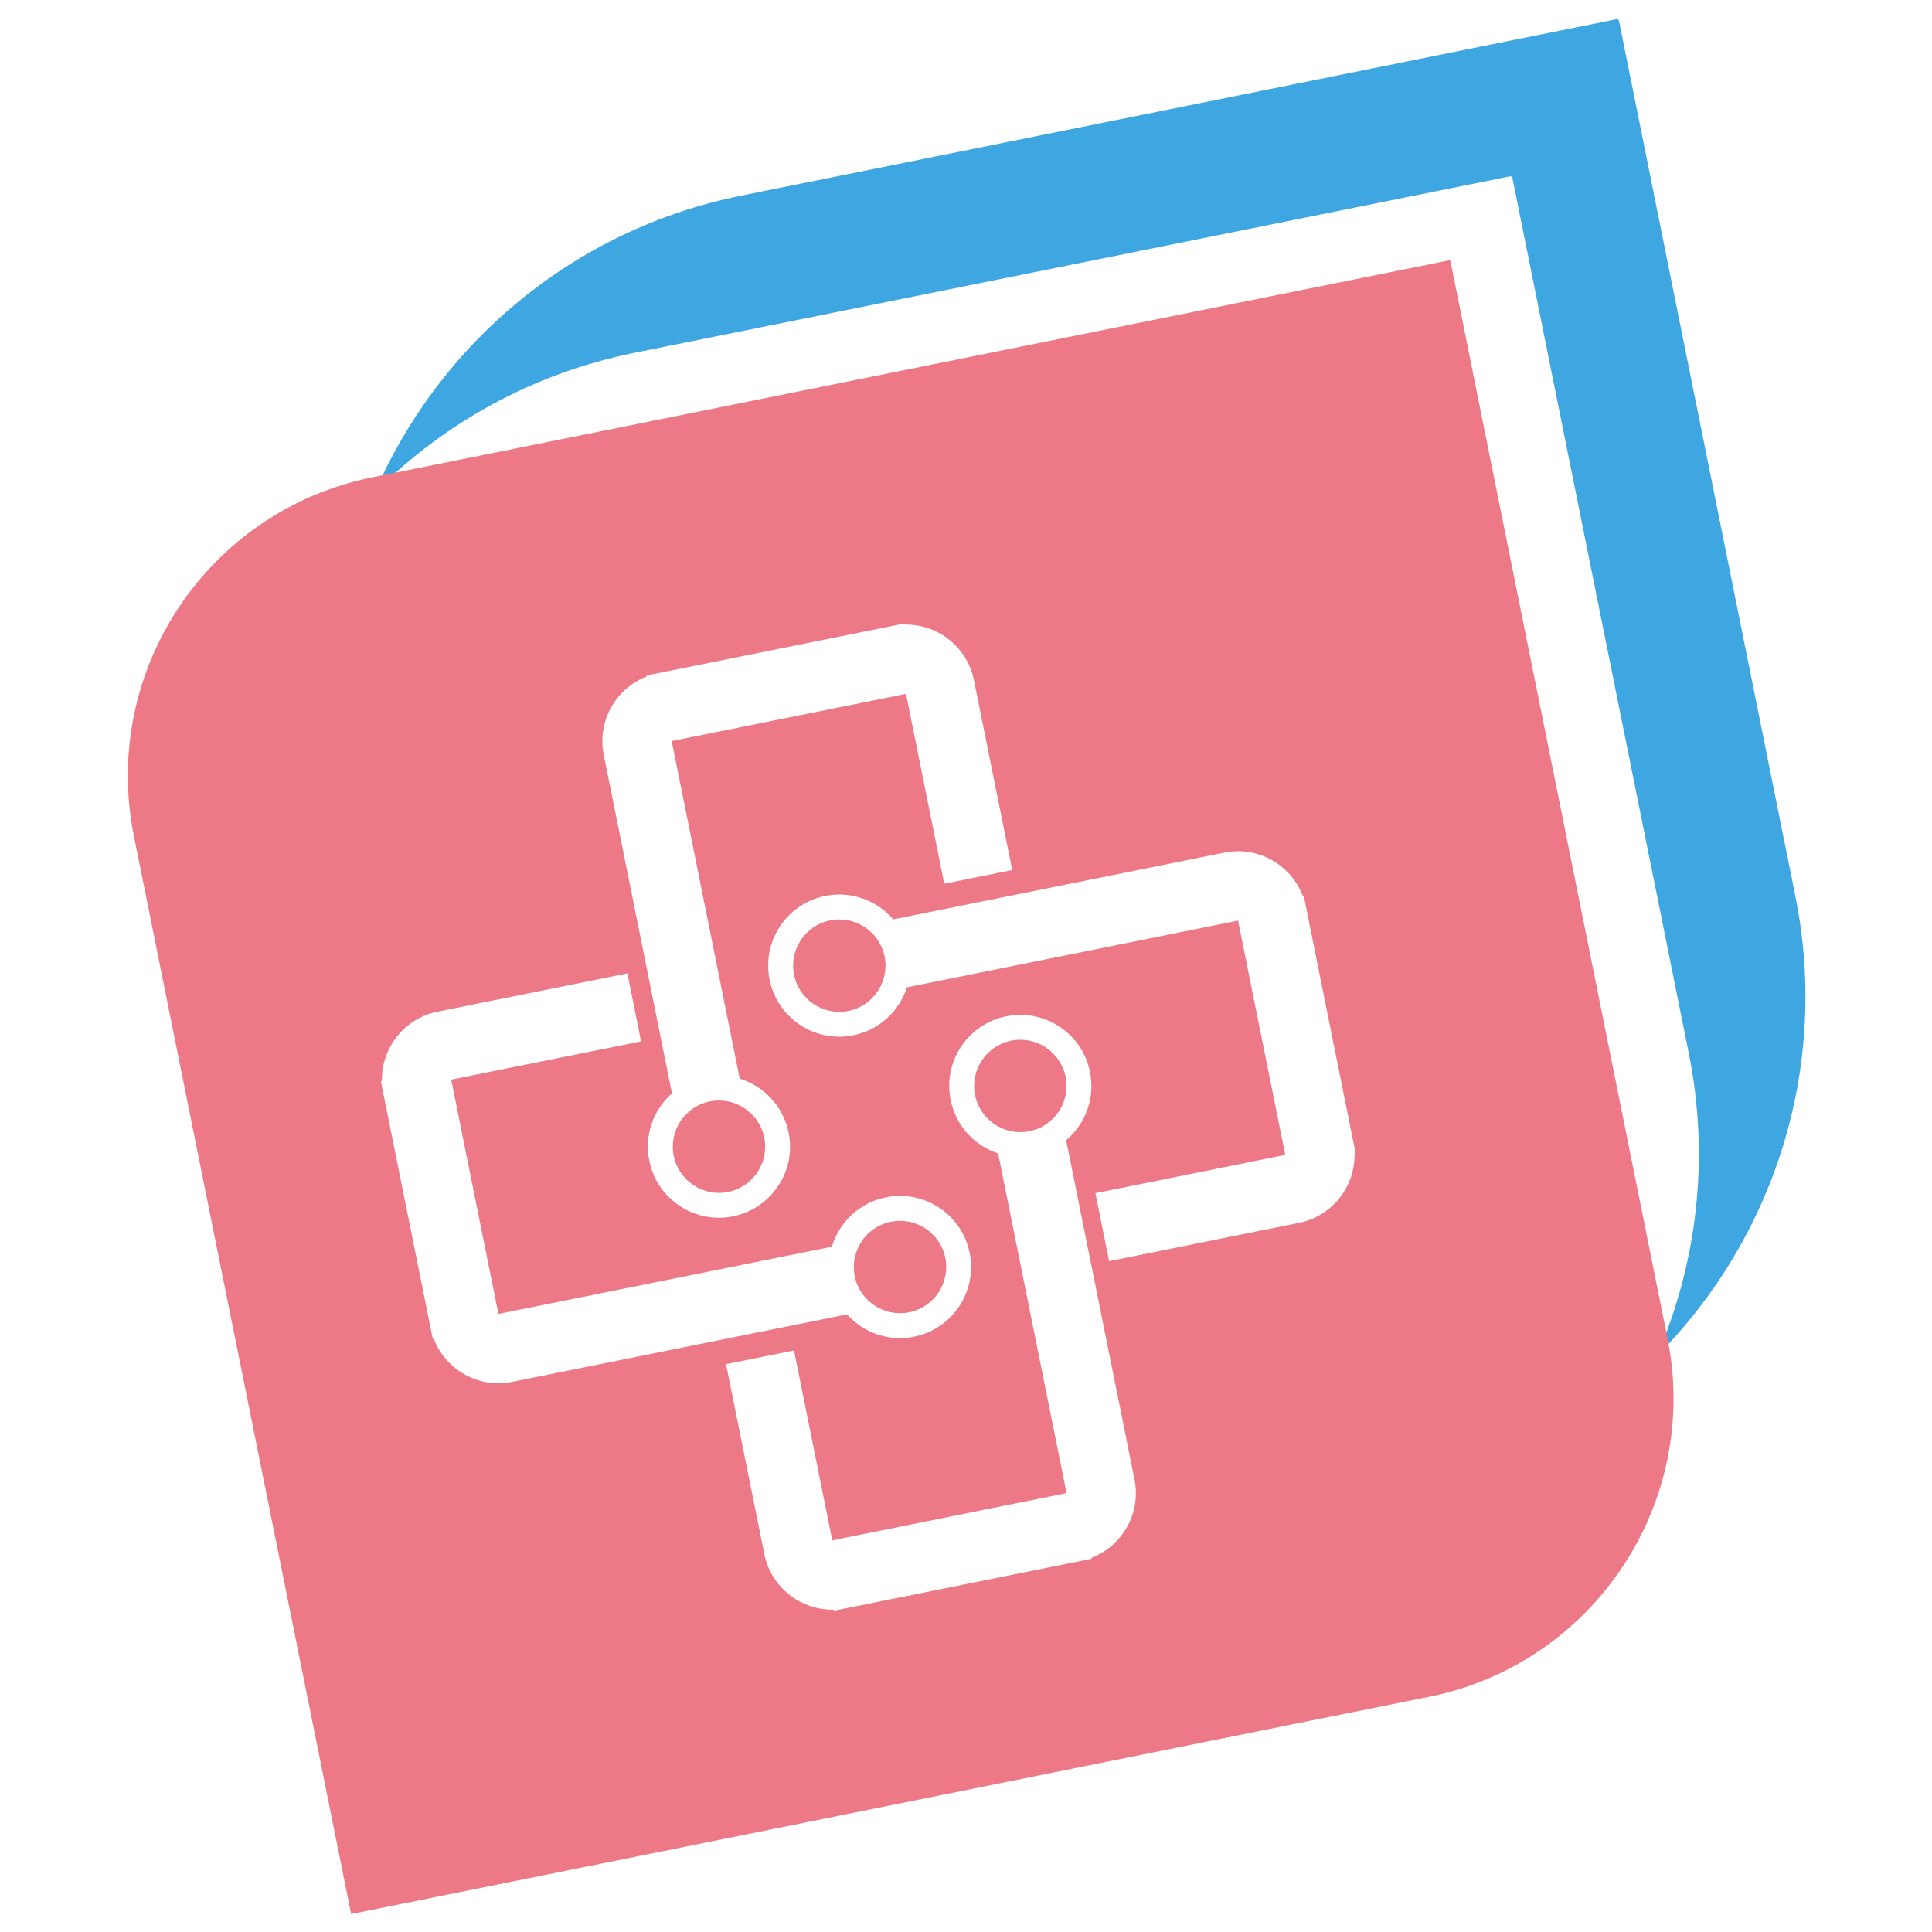
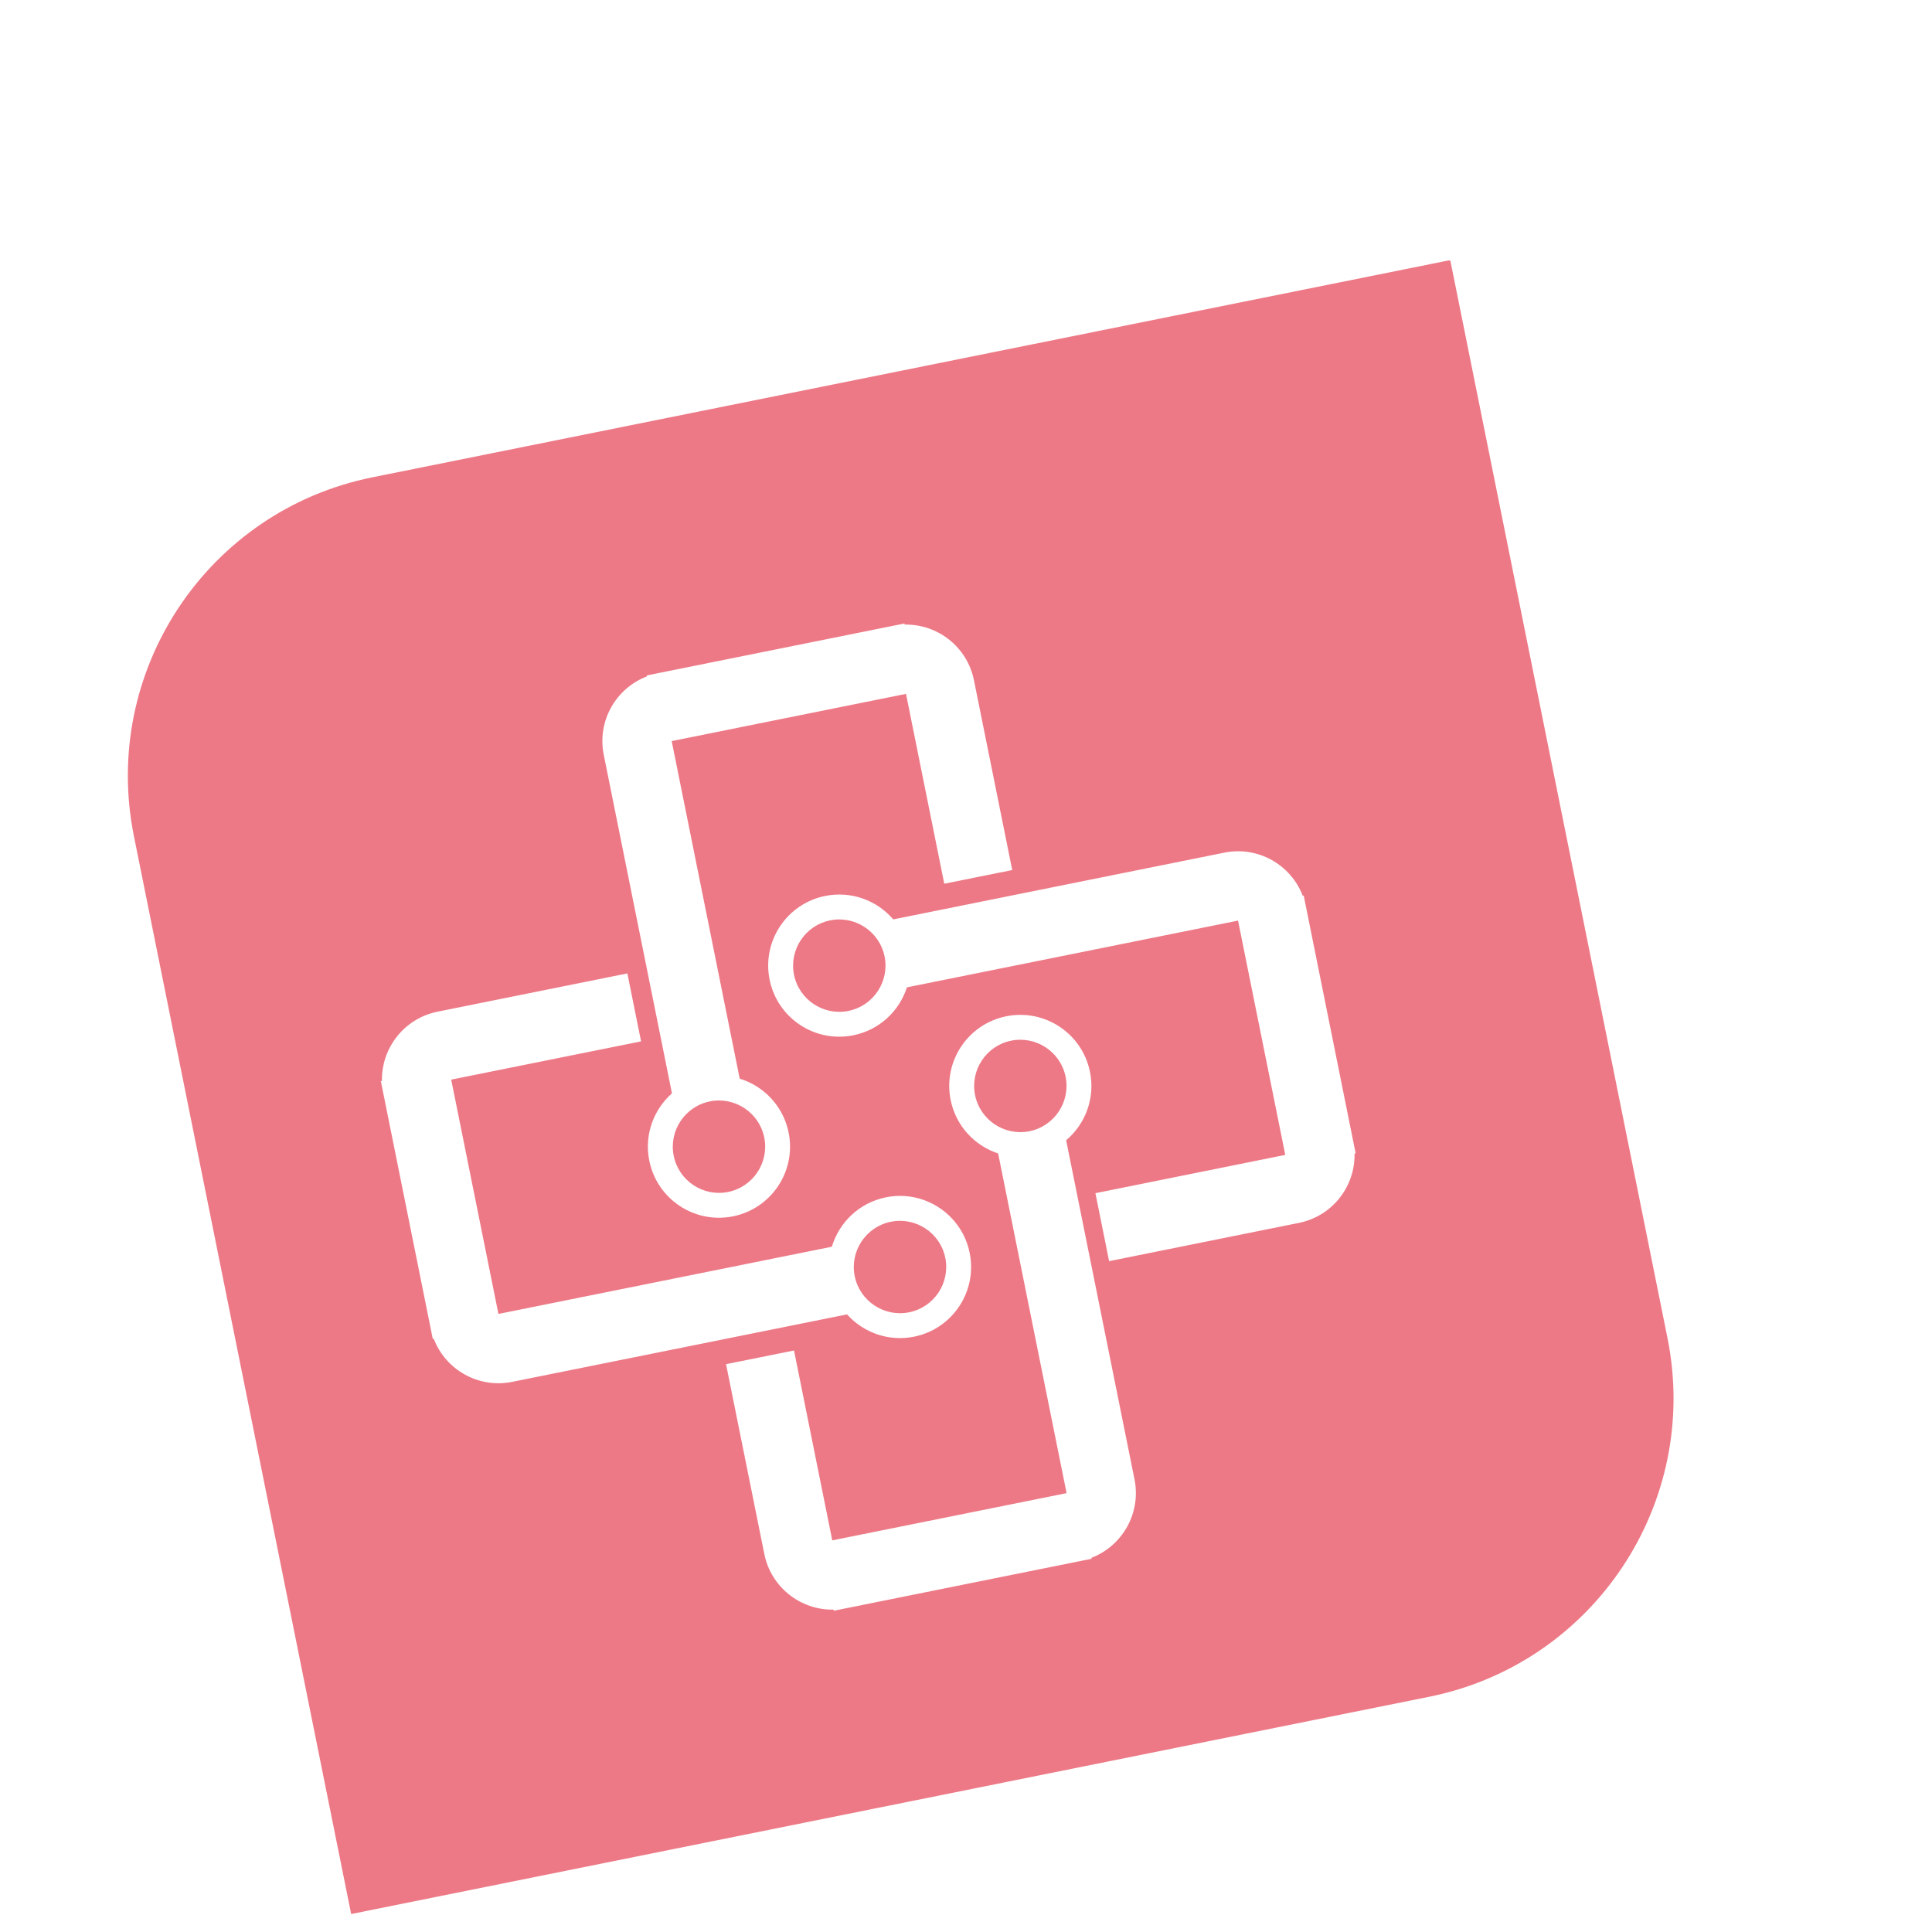
<svg xmlns="http://www.w3.org/2000/svg" width="500" zoomAndPan="magnify" viewBox="0 0 375 375" height="500" preserveAspectRatio="xMidYMid meet" version="1.0">
-   <path fill="#3ea7e1" d="M 348.465 173.855 L 314.25 4.066 C 314.203 3.832 313.977 3.684 313.75 3.734 L 143.961 37.953 C 110.996 44.598 85.188 66.922 72.734 95.594 C 86.062 82.195 103.359 72.461 123.273 68.453 L 293.059 34.234 C 293.293 34.191 293.516 34.34 293.562 34.566 L 327.777 204.355 C 331.926 224.945 329.352 245.328 321.574 263.238 C 344.086 240.602 355.25 207.504 348.465 173.855 Z M 348.465 173.855 " fill-opacity="1" fill-rule="nonzero" />
  <path fill="#ed7986" d="M 206.836 209.008 C 205.859 204.16 201.117 201.016 196.277 201.992 C 191.426 202.969 188.281 207.707 189.258 212.551 C 190.234 217.402 194.973 220.547 199.816 219.57 C 204.66 218.594 207.812 213.859 206.836 209.008 Z M 161.133 178.641 C 156.285 179.617 153.141 184.355 154.117 189.199 C 155.094 194.051 159.832 197.195 164.684 196.219 C 169.531 195.242 172.676 190.5 171.699 185.656 C 170.719 180.809 165.977 177.664 161.133 178.641 Z M 141.324 231.359 C 146.176 230.383 149.32 225.641 148.344 220.801 C 147.367 215.949 142.625 212.805 137.785 213.781 C 132.941 214.758 129.789 219.496 130.766 224.34 C 131.742 229.184 136.477 232.34 141.324 231.359 Z M 323.656 259.711 L 281.543 50.738 C 281.52 50.602 281.383 50.512 281.246 50.535 L 72.273 92.648 C 40.262 99.102 19.543 130.285 25.992 162.293 L 68.16 371.512 L 277.379 329.348 C 309.387 322.902 330.109 291.719 323.656 259.711 Z M 125.559 131.293 L 125.52 131.105 L 127.719 130.66 L 175.562 121.02 L 175.605 121.234 C 181.984 121.109 187.734 125.551 189.043 132.023 L 196.473 168.875 L 183.281 171.531 L 175.855 134.68 L 130.375 143.844 L 143.578 209.367 C 148.266 210.801 152.039 214.699 153.074 219.844 C 154.578 227.309 149.75 234.586 142.273 236.09 C 134.809 237.594 127.531 232.766 126.027 225.289 C 125.016 220.285 126.859 215.371 130.426 212.219 L 117.188 146.508 C 115.871 139.969 119.527 133.598 125.559 131.293 Z M 84.191 259.852 L 84.004 259.891 L 83.562 257.691 L 73.922 209.848 L 74.137 209.805 C 74.012 203.422 78.449 197.676 84.922 196.367 L 121.773 188.938 L 124.43 202.129 L 87.578 209.555 L 96.746 255.035 L 161.465 241.988 C 162.879 237.258 166.785 233.441 171.969 232.398 C 179.434 230.895 186.711 235.727 188.215 243.199 C 189.719 250.668 184.891 257.945 177.418 259.449 C 172.449 260.453 167.566 258.641 164.41 255.121 L 99.406 268.219 C 92.871 269.539 86.492 265.875 84.191 259.852 Z M 211.84 302.371 L 211.879 302.559 L 209.68 303 L 161.836 312.641 L 161.793 312.426 C 155.414 312.551 149.664 308.109 148.355 301.641 L 140.926 264.785 L 154.117 262.129 L 161.543 298.984 L 207.023 289.816 L 193.738 223.883 C 189.18 222.379 185.535 218.547 184.52 213.508 C 183.016 206.039 187.844 198.762 195.32 197.258 C 202.785 195.754 210.062 200.586 211.566 208.059 C 212.598 213.168 210.656 218.188 206.938 221.324 L 220.207 287.148 C 221.52 293.684 217.863 300.066 211.84 302.371 Z M 262.918 223.922 C 263.043 230.305 258.602 236.051 252.133 237.359 L 215.277 244.789 L 212.621 231.598 L 249.469 224.164 L 240.305 178.688 L 176.035 191.641 C 174.559 196.242 170.699 199.93 165.625 200.949 C 158.16 202.453 150.883 197.625 149.379 190.148 C 147.875 182.684 152.703 175.406 160.176 173.902 C 165.254 172.879 170.234 174.785 173.379 178.453 L 237.648 165.496 C 244.184 164.18 250.555 167.84 252.859 173.863 L 253.051 173.824 L 253.492 176.023 L 263.133 223.863 Z M 176.465 254.715 C 181.316 253.738 184.461 249 183.484 244.156 C 182.508 239.312 177.77 236.164 172.918 237.141 C 168.066 238.117 164.922 242.855 165.898 247.699 C 166.875 252.543 171.617 255.691 176.465 254.715 Z M 176.465 254.715 " fill-opacity="1" fill-rule="nonzero" />
</svg>